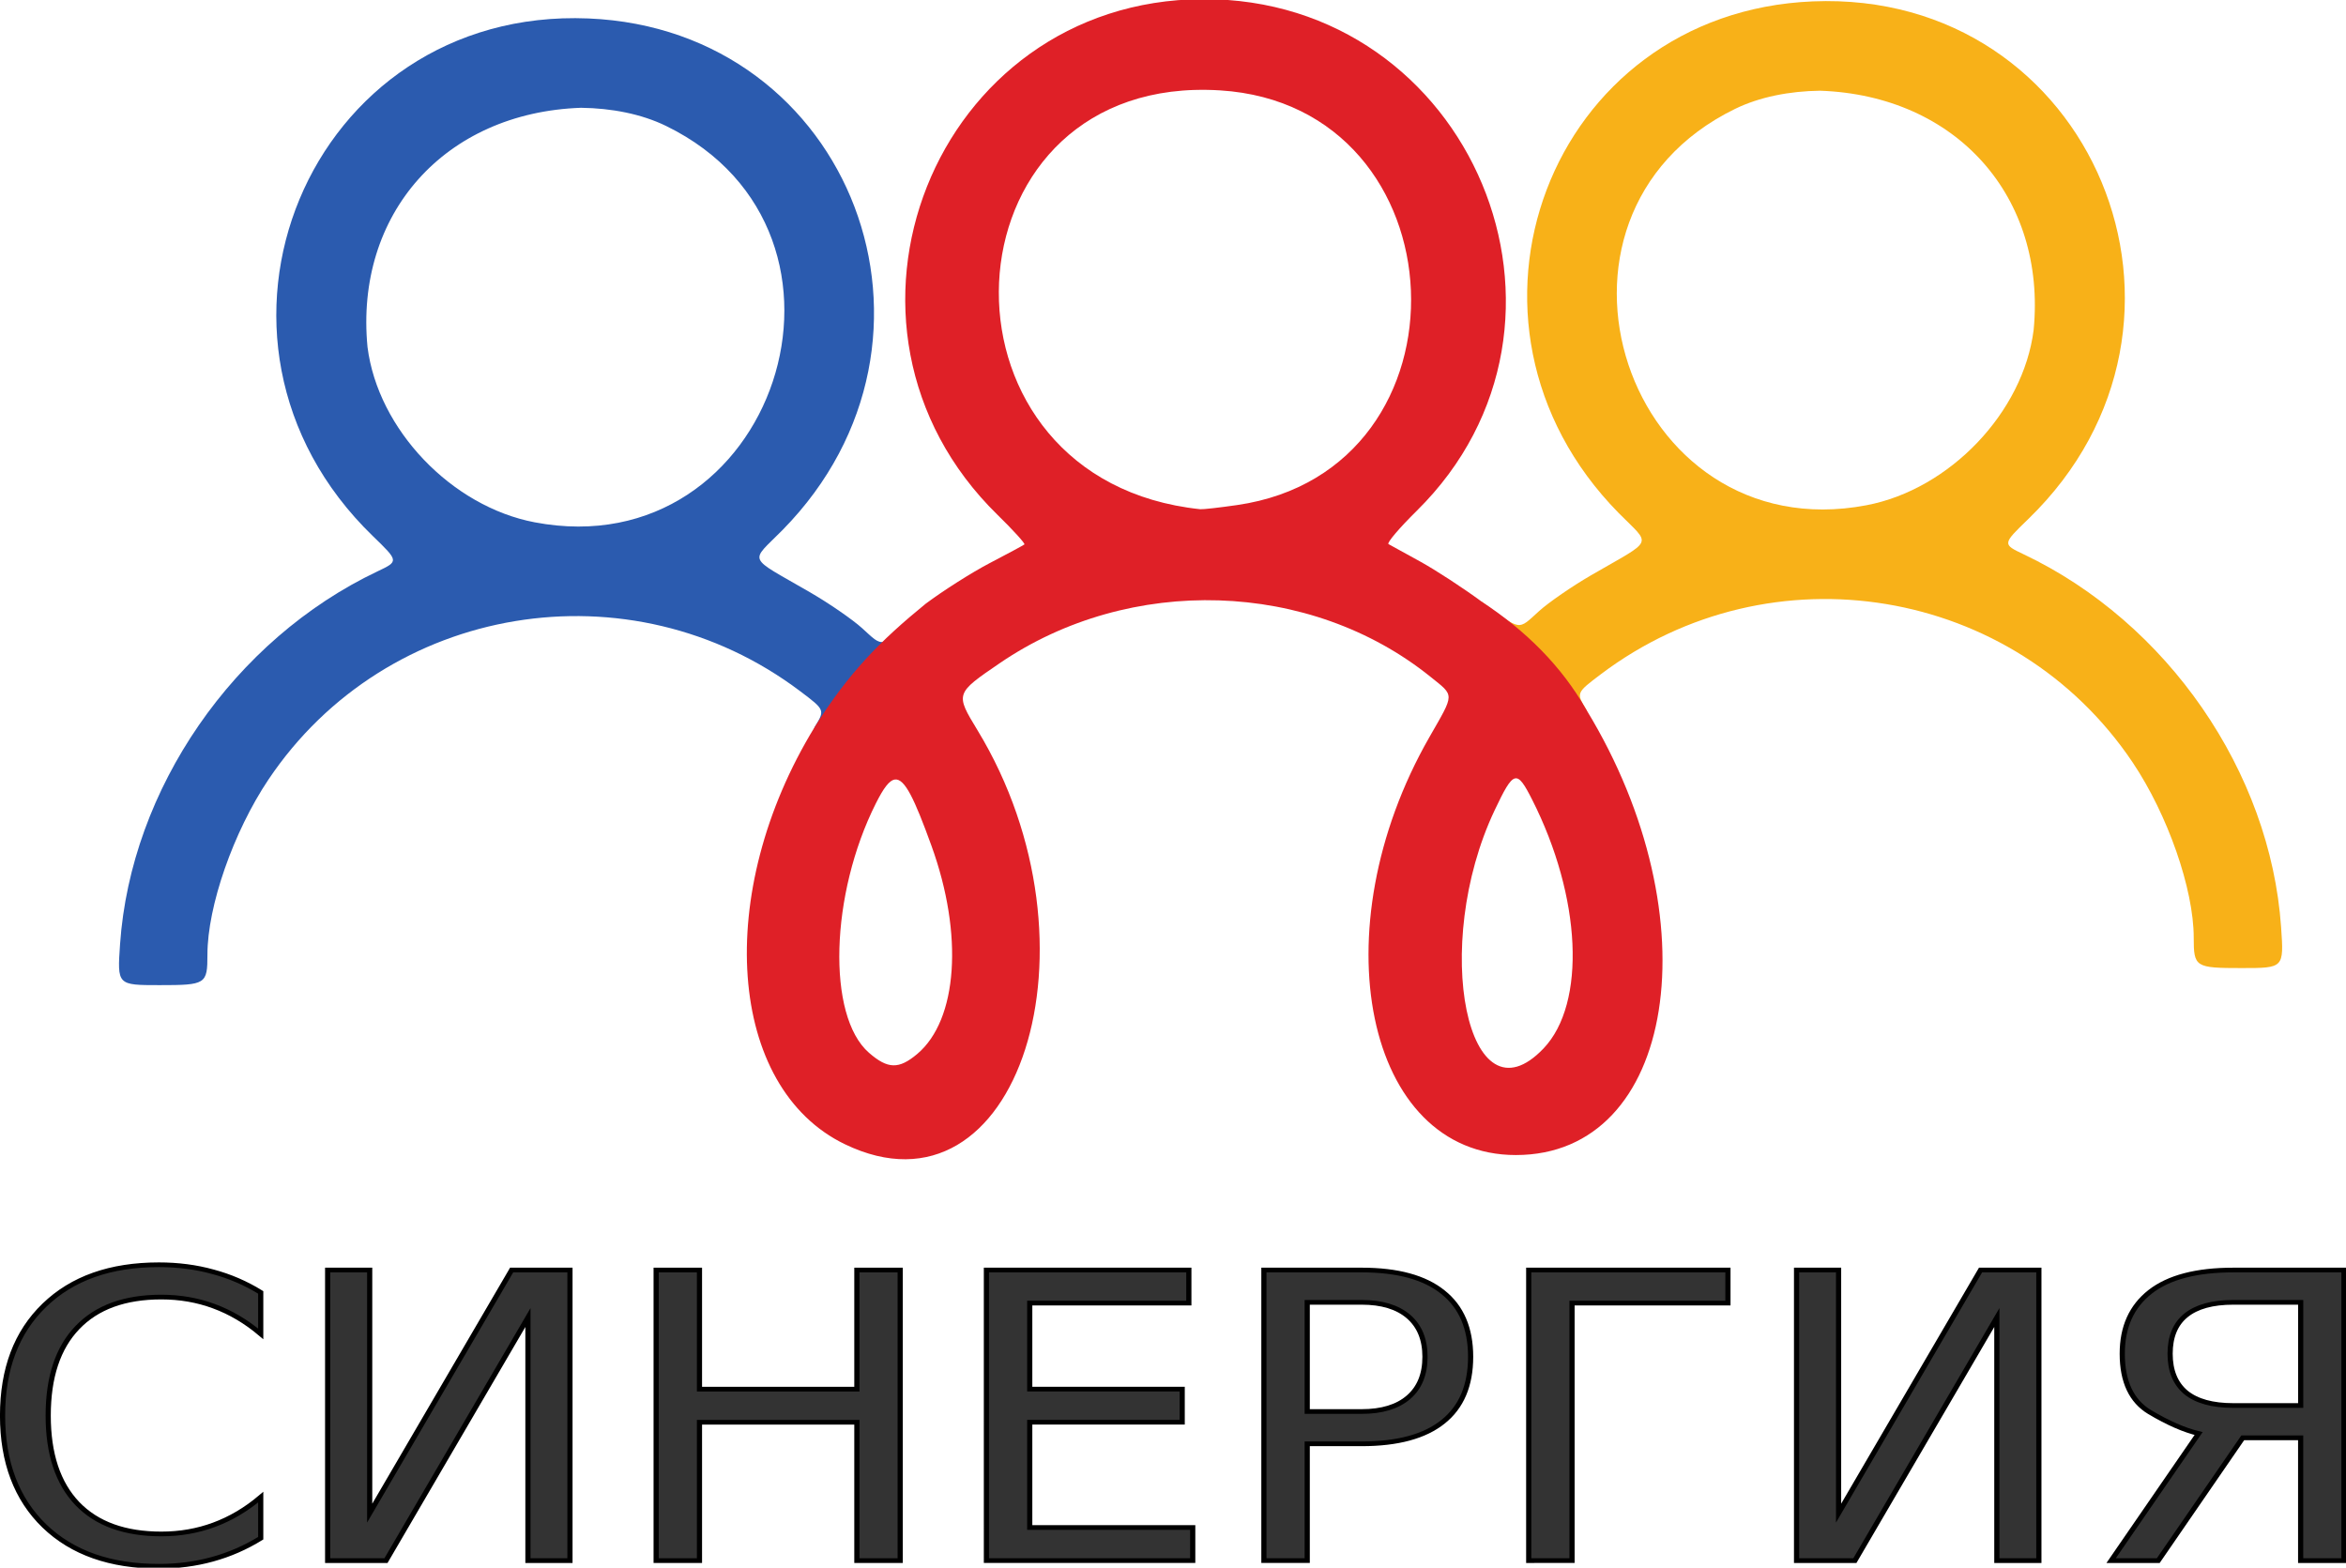
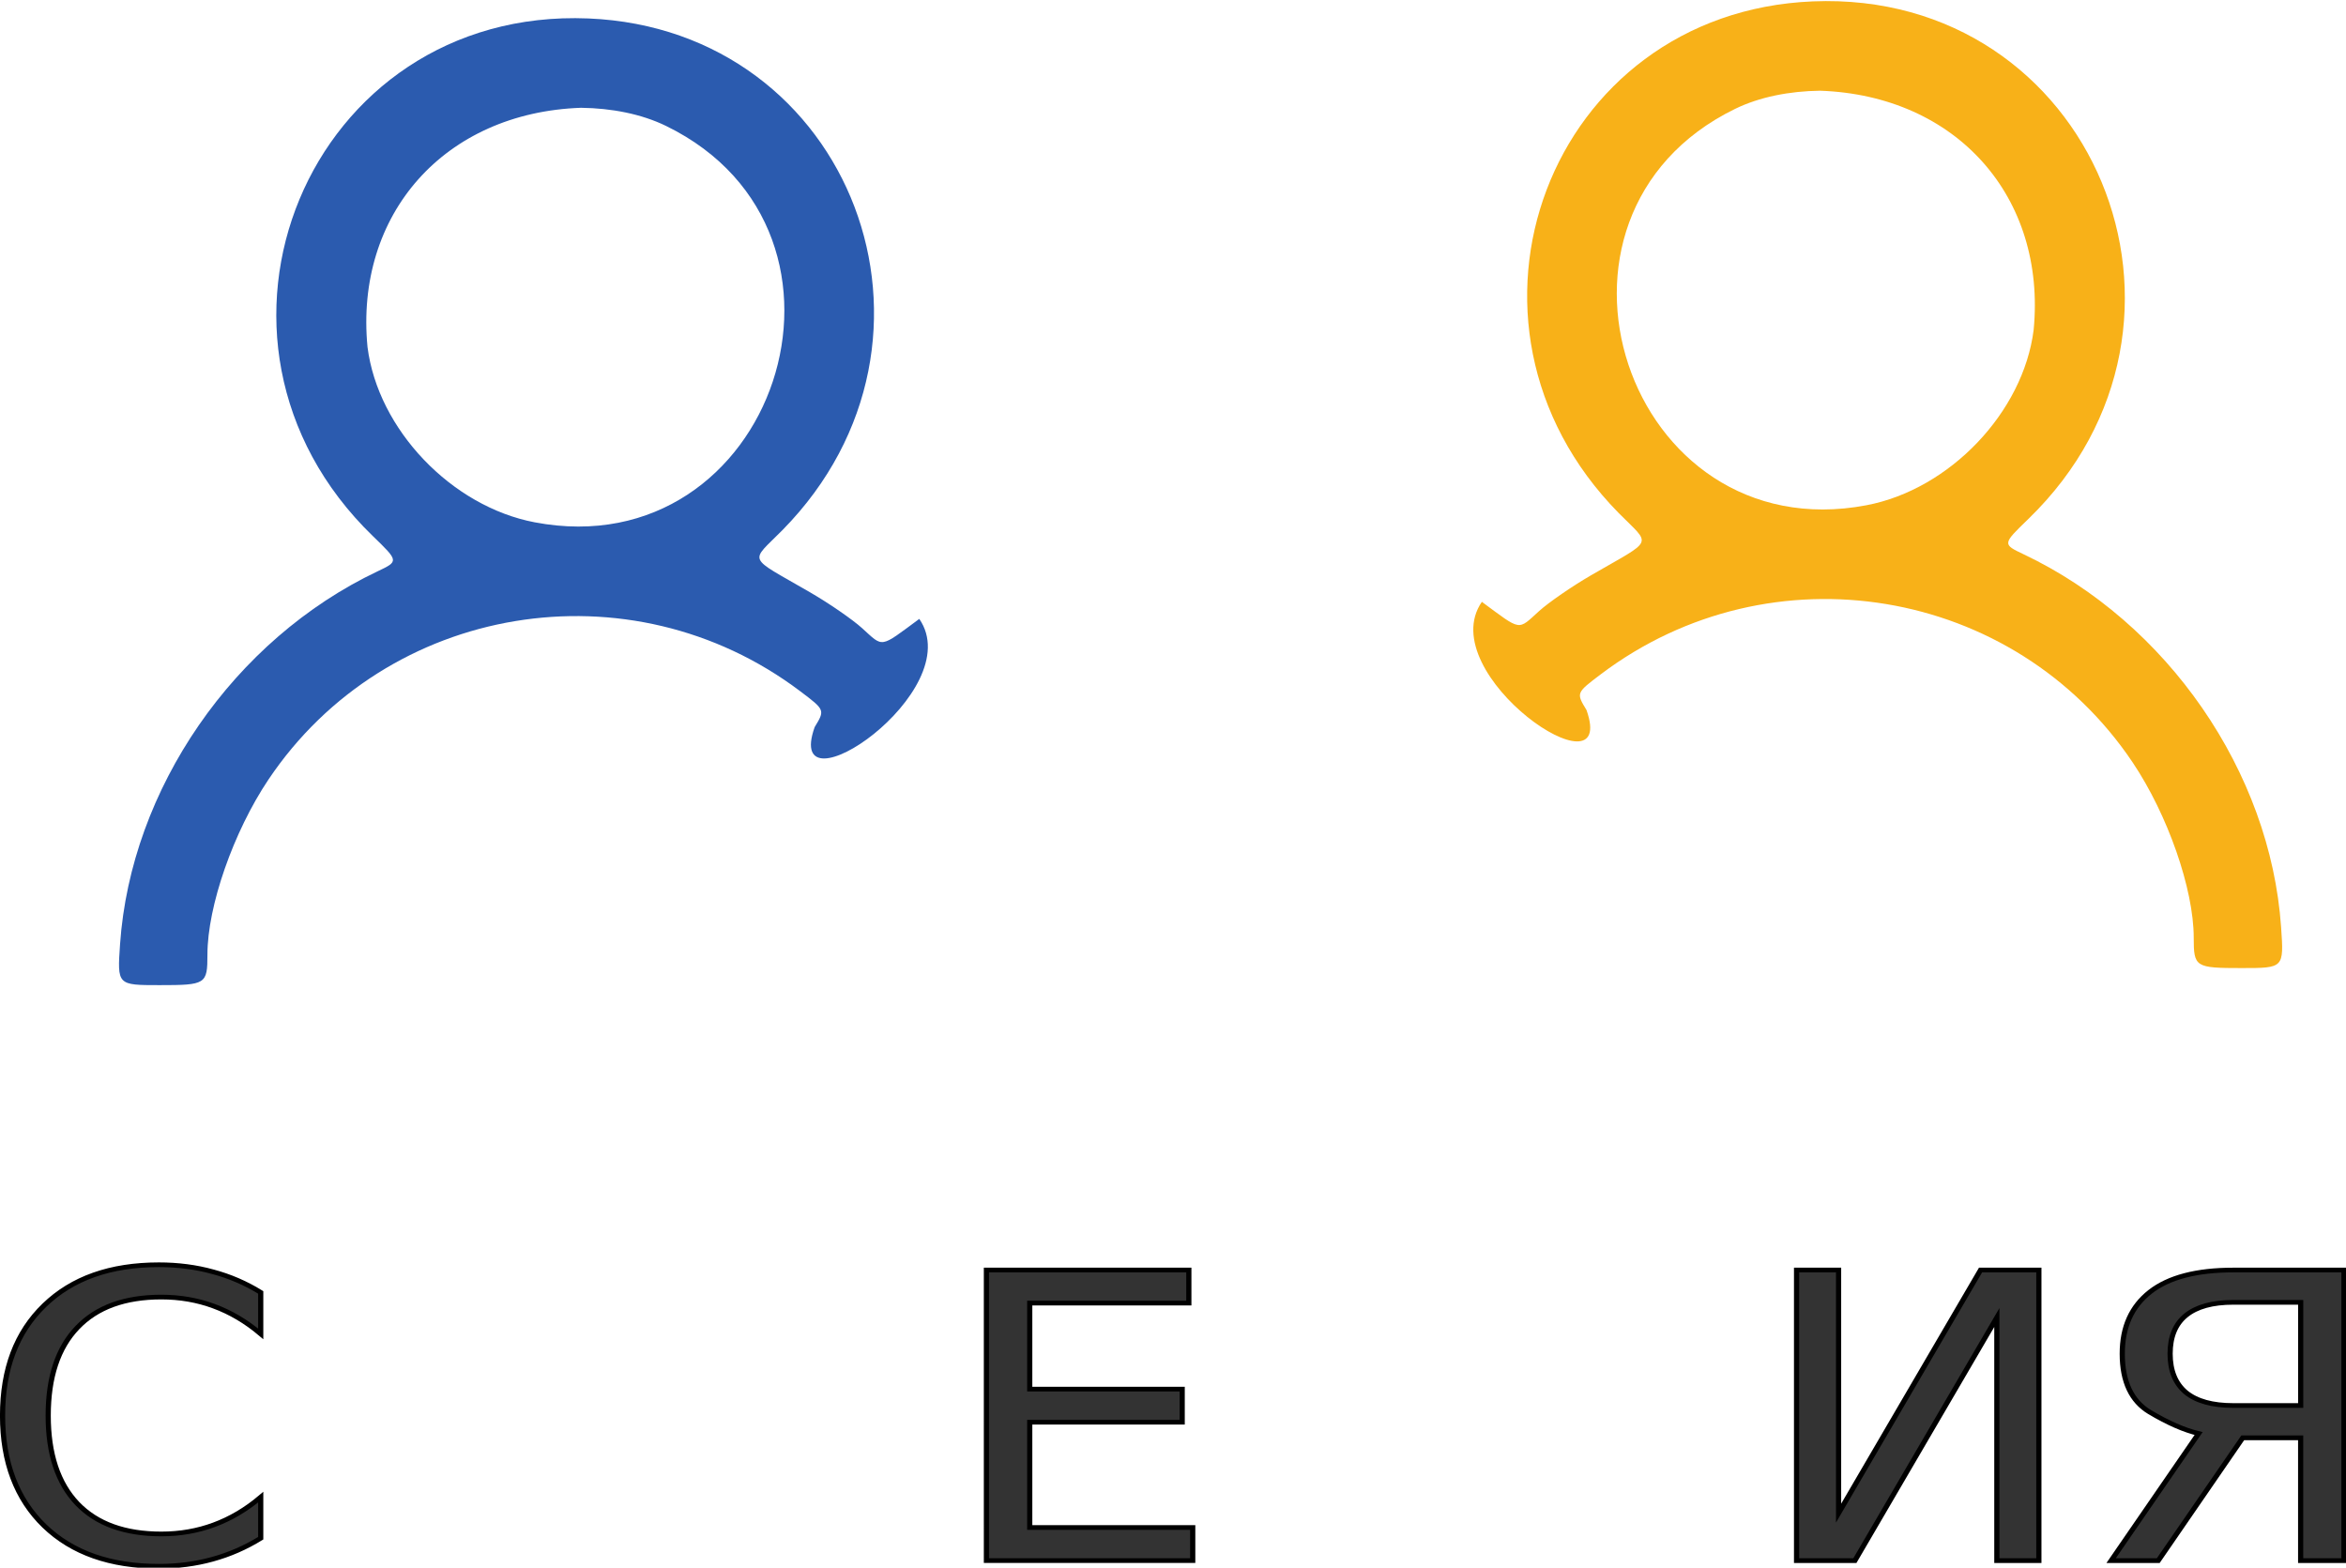
<svg xmlns="http://www.w3.org/2000/svg" xmlns:ns1="http://sodipodi.sourceforge.net/DTD/sodipodi-0.dtd" xmlns:ns2="http://www.inkscape.org/namespaces/inkscape" width="66.649mm" height="44.54mm" viewBox="0 0 66.649 44.54" version="1.1" id="svg5" xml:space="preserve" ns1:docname="logo.svg" ns2:version="1.2.2 (b0a8486541, 2022-12-01)">
  <ns1:namedview id="namedview7" pagecolor="#ffffff" bordercolor="#000000" borderopacity="0.25" ns2:showpageshadow="2" ns2:pageopacity="0.0" ns2:pagecheckerboard="0" ns2:deskcolor="#d1d1d1" ns2:document-units="mm" showgrid="false" ns2:zoom="1.496633" ns2:cx="139.31271" ns2:cy="141.65129" ns2:window-width="1920" ns2:window-height="1019" ns2:window-x="0" ns2:window-y="0" ns2:window-maximized="1" ns2:current-layer="layer1" />
  <defs id="defs2" />
  <g ns2:label="Слой 1" ns2:groupmode="layer" id="layer1" transform="translate(-12.102,-15.043)">
    <g aria-label="СИНЕРГИЯ" transform="scale(1.05,0.953)" id="text8586" style="font-weight:bold;font-size:11.883px;font-family:'DejaVu Serif';-inkscape-font-specification:'DejaVu Serif Bold';text-align:center;text-anchor:middle;fill:#333333;stroke:#000000;stroke-width:0.14">
      <path d="m 18.58,54.314 v 1.236 q -0.592,-0.551 -1.265,-0.824 -0.667,-0.273 -1.422,-0.273 -1.485,0 -2.274,0.911 -0.789,0.905 -0.789,2.623 0,1.712 0.789,2.623 0.789,0.905 2.274,0.905 0.754,0 1.422,-0.273 0.673,-0.273 1.265,-0.824 v 1.224 q -0.615,0.418 -1.305,0.627 -0.685,0.209 -1.451,0.209 -1.967,0 -3.098,-1.201 -1.131,-1.207 -1.131,-3.29 0,-2.089 1.131,-3.29 1.131,-1.207 3.098,-1.207 0.777,0 1.462,0.209 0.69,0.203 1.294,0.615 z" style="font-weight:normal;font-family:FontAwesome;-inkscape-font-specification:FontAwesome" id="path18340" />
-       <path d="m 26.947,53.647 v 8.663 h -1.137 v -7.247 l -3.841,7.247 h -1.578 v -8.663 h 1.137 v 7.247 l 3.841,-7.247 z" style="font-weight:normal;font-family:FontAwesome;-inkscape-font-specification:FontAwesome" id="path18342" />
-       <path d="m 29.279,53.647 h 1.172 v 3.551 H 34.71 v -3.551 h 1.172 v 8.663 H 34.71 v -4.125 h -4.259 v 4.125 h -1.172 z" style="font-weight:normal;font-family:FontAwesome;-inkscape-font-specification:FontAwesome" id="path18344" />
      <path d="m 38.215,53.647 h 5.477 v 0.986 h -4.305 v 2.565 h 4.125 v 0.986 h -4.125 v 3.139 h 4.41 v 0.986 h -5.582 z" style="font-weight:normal;font-family:FontAwesome;-inkscape-font-specification:FontAwesome" id="path18346" />
-       <path d="m 46.895,54.61 v 3.255 h 1.474 q 0.818,0 1.265,-0.424 0.447,-0.424 0.447,-1.207 0,-0.777 -0.447,-1.201 Q 49.186,54.61 48.368,54.61 Z m -1.172,-0.963 h 2.646 q 1.456,0 2.199,0.661 0.748,0.656 0.748,1.926 0,1.282 -0.748,1.938 -0.743,0.656 -2.199,0.656 h -1.474 v 3.481 h -1.172 z" style="font-weight:normal;font-family:FontAwesome;-inkscape-font-specification:FontAwesome" id="path18348" />
-       <path d="m 52.888,62.31 v -8.663 h 5.39 v 0.986 h -4.218 v 7.676 z" style="font-weight:normal;font-family:FontAwesome;-inkscape-font-specification:FontAwesome" id="path18350" />
      <path d="m 66.691,53.647 v 8.663 h -1.137 v -7.247 l -3.841,7.247 h -1.578 v -8.663 h 1.137 v 7.247 l 3.841,-7.247 z" style="font-weight:normal;font-family:FontAwesome;-inkscape-font-specification:FontAwesome" id="path18352" />
      <path d="m 70.242,56.142 q 0,0.76 0.429,1.155 0.435,0.389 1.282,0.389 h 1.822 V 54.61 h -1.822 q -0.847,0 -1.282,0.389 -0.429,0.383 -0.429,1.143 z m -1.596,6.168 2.367,-3.789 q -0.58,-0.151 -1.323,-0.638 -0.743,-0.493 -0.743,-1.741 0,-1.195 0.754,-1.845 0.754,-0.65 2.251,-0.65 h 2.994 v 8.663 h -1.172 v -3.661 h -1.567 l -2.286,3.661 z" style="font-weight:normal;font-family:FontAwesome;-inkscape-font-specification:FontAwesome" id="path18354" />
    </g>
    <g id="g17898" transform="matrix(0.502,0,0,0.502,106.585,-83.623)">
      <path id="path11817" style="fill:#f8b118;fill-opacity:1;stroke-width:0.265" d="m -98.426,236.735 c -0.592,-0.973 -0.592,-0.973 0.811,-2.032 9.625,-7.267 23.397,-4.983 30.093,4.989 1.987,2.96 3.458,7.177 3.458,9.918 0,1.671 0.083,1.724 2.713,1.724 2.392,0 2.392,0 2.232,-2.315 -0.608,-8.797 -6.441,-17.245 -14.568,-21.102 -1.208,-0.573 -1.208,-0.575 0.258,-1.994 11.49,-11.123 3.652,-29.956 -12.194,-29.299 -14.917,0.618 -21.583,18.172 -10.993,28.947 1.865,1.897 2.07,1.43 -1.55,3.53 -1.075,0.623 -2.399,1.535 -2.942,2.026 -1.23,1.111 -0.974,1.153 -3.242,-0.52 -2.831,4.109 7.731,11.225 5.923,6.129 z m 13.216,-35.055 c 7.739,0.268 12.81,6.028 12.087,13.538 -0.588,4.664 -4.752,9.029 -9.466,9.923 -13.581,2.576 -19.861,-16.357 -7.439,-22.429 1.397,-0.683 3.09,-1.01 4.818,-1.032 z" ns1:nodetypes="csssssssssssccccssc" />
      <path id="path11817-6" style="fill:#2b5baf;fill-opacity:1;stroke-width:0.265" d="m -142.112,237.701 c 0.592,-0.973 0.592,-0.973 -0.811,-2.032 -9.625,-7.267 -23.397,-4.983 -30.093,4.989 -1.987,2.96 -3.458,7.177 -3.458,9.918 0,1.671 -0.083,1.724 -2.713,1.724 -2.392,0 -2.392,0 -2.232,-2.315 0.608,-8.797 6.441,-17.245 14.568,-21.102 1.208,-0.573 1.208,-0.575 -0.258,-1.994 -11.49,-11.123 -3.652,-29.956 12.194,-29.299 14.917,0.618 21.583,18.172 10.993,28.947 -1.865,1.897 -2.07,1.43 1.55,3.53 1.075,0.623 2.399,1.535 2.942,2.026 1.23,1.111 0.974,1.153 3.242,-0.52 2.831,4.109 -7.731,11.225 -5.923,6.129 z m -13.216,-35.055 c -7.739,0.268 -12.81,6.028 -12.087,13.538 0.588,4.664 4.752,9.029 9.466,9.923 13.581,2.576 19.861,-16.357 7.439,-22.429 -1.397,-0.683 -3.09,-1.01 -4.818,-1.032 z" ns1:nodetypes="csssssssssssccccssc" />
-       <path id="path11817-2-0" style="fill:#df2027;fill-opacity:1;stroke-width:0.265" d="m -120.155,196.497 c -15.202,0.069 -22.528,18.499 -11.603,29.189 0.892,0.872 1.575,1.625 1.519,1.672 -0.056,0.047 -0.936,0.521 -1.954,1.052 -1.019,0.532 -2.656,1.571 -3.639,2.309 -2.557,2.084 -4.363,3.912 -6.279,6.98 -5.738,9.374 -4.936,20.401 1.716,23.607 9.796,4.721 14.906,-11.245 7.5,-23.435 -1.259,-2.072 -1.258,-2.073 1.259,-3.792 7.367,-5.03 17.582,-4.706 24.38,0.772 1.373,1.107 1.377,0.897 -0.067,3.42 -6.252,10.918 -3.616,23.645 4.896,23.645 9.049,0 11.177,-13.395 4.002,-25.182 -1.41,-2.496 -3.468,-4.516 -5.923,-6.129 -1.054,-0.777 -2.63,-1.805 -3.503,-2.284 -0.873,-0.479 -1.676,-0.921 -1.784,-0.982 -0.108,-0.061 0.611,-0.909 1.599,-1.883 10.796,-10.65 3.106,-29.028 -12.118,-28.959 z m -0.461,5.14 c 0.469,-0.014 0.953,-0.007 1.451,0.024 13.815,0.862 14.661,21.489 0.963,23.469 -1.001,0.145 -1.94,0.25 -2.085,0.235 -15.415,-1.618 -14.874,-23.281 -0.329,-23.729 z m 18.127,38.967 c 0.287,-0.081 0.548,0.337 0.984,1.198 2.793,5.511 3.07,11.531 0.649,14.077 -4.291,4.51 -6.41,-5.795 -2.771,-13.476 0.539,-1.137 0.851,-1.718 1.138,-1.799 z m -35.072,0.059 c 0.549,-0.062 1.096,1.082 2.063,3.753 1.818,5.02 1.487,9.85 -0.808,11.781 -1.038,0.874 -1.667,0.858 -2.73,-0.069 -2.392,-2.086 -2.199,-8.973 0.394,-14.121 0.421,-0.835 0.751,-1.306 1.08,-1.344 z" ns1:nodetypes="ssssccsssscsccscsssscscssssssssssssss" />
    </g>
  </g>
</svg>